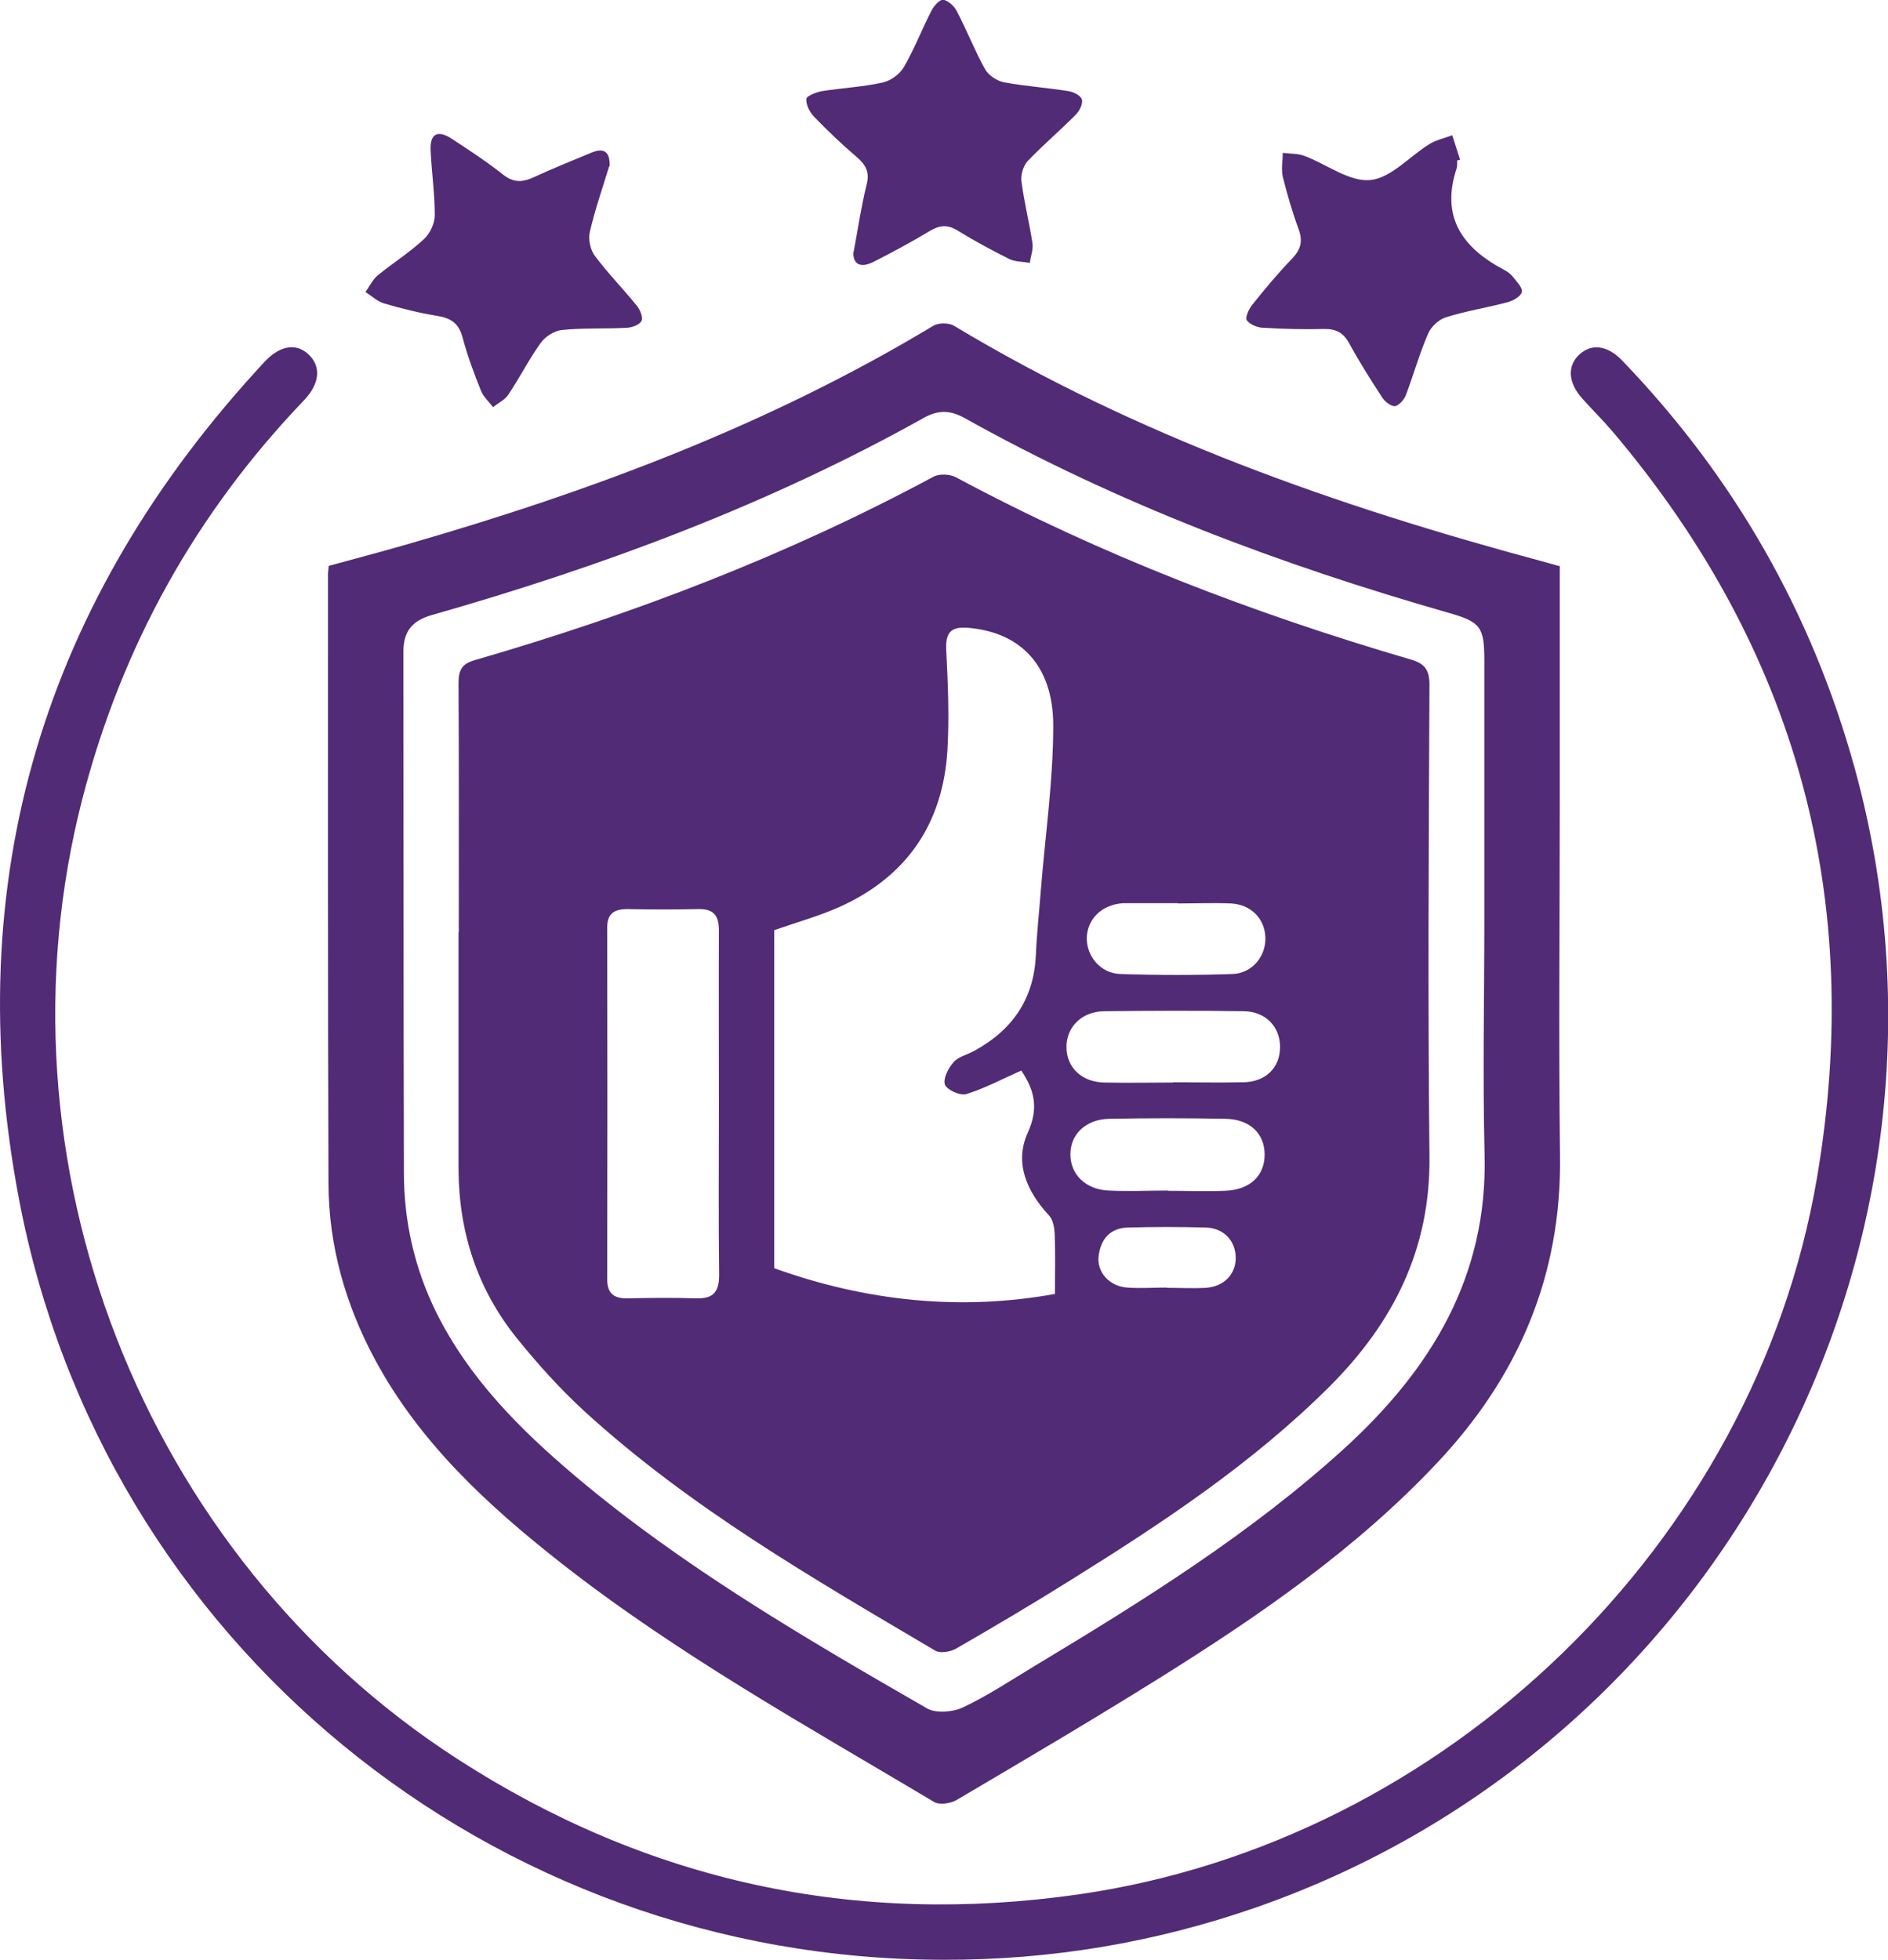
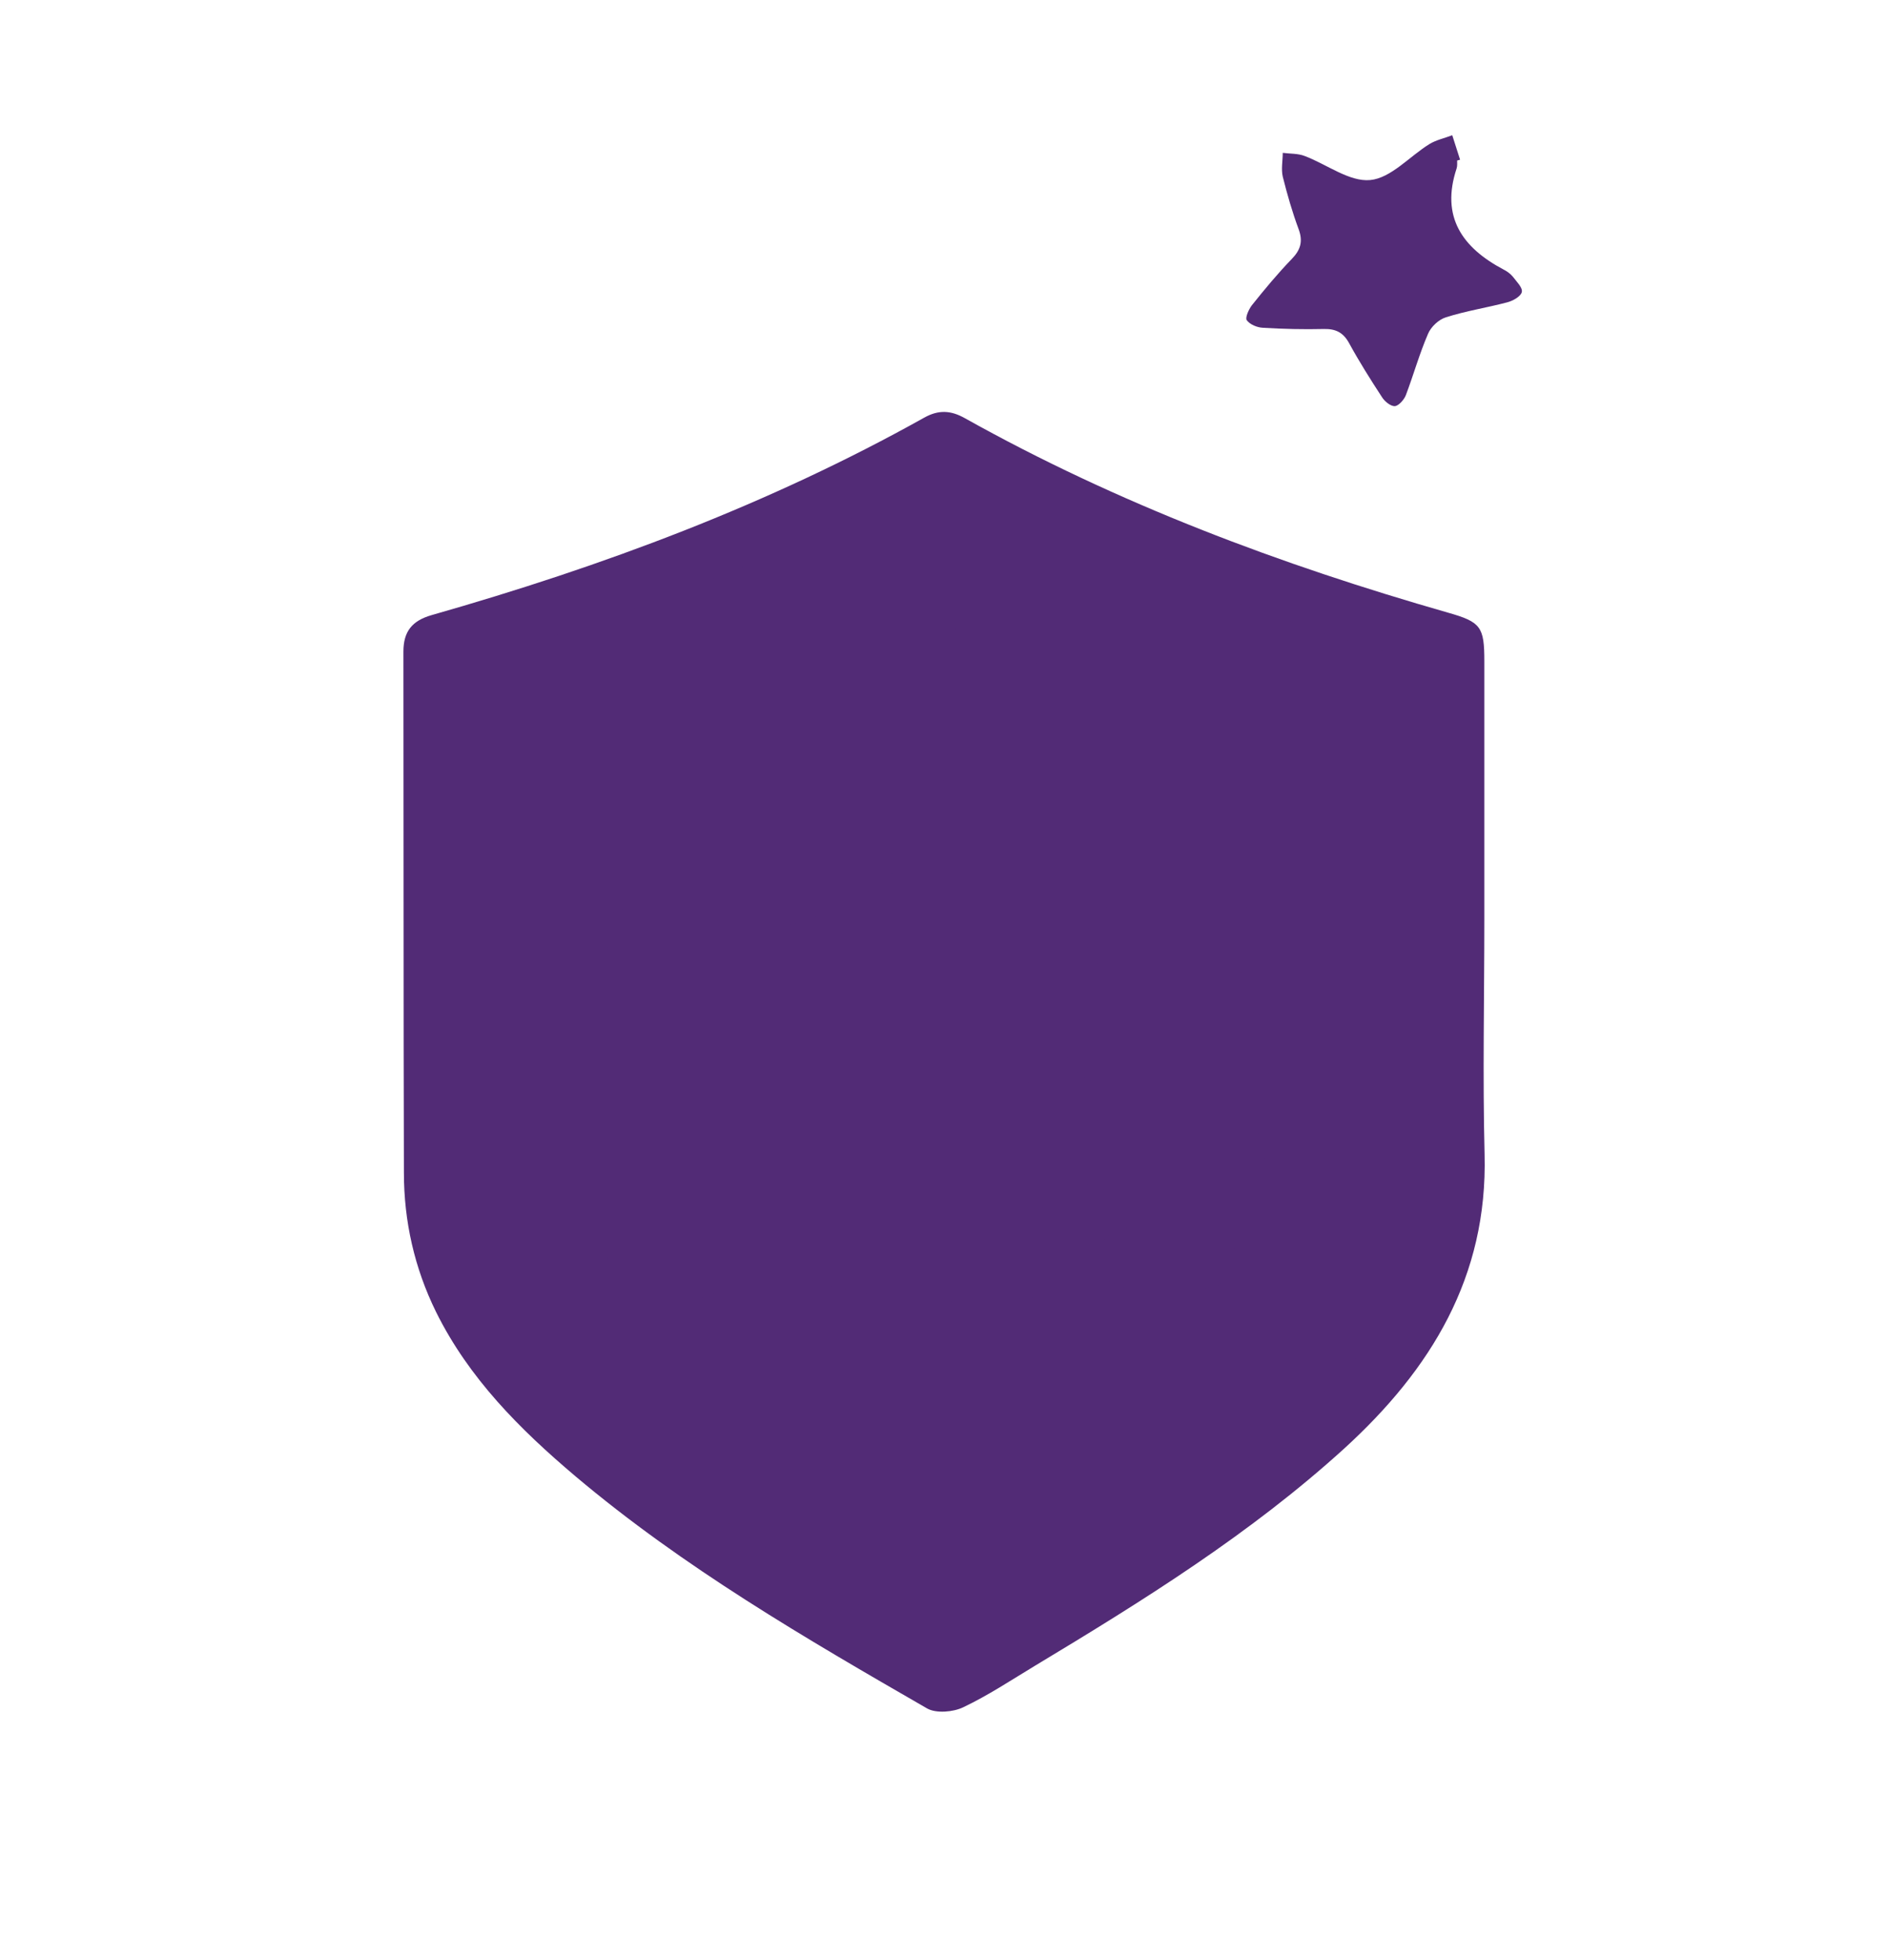
<svg xmlns="http://www.w3.org/2000/svg" id="Layer_1" data-name="Layer 1" viewBox="0 0 77.08 80">
  <defs>
    <style>
      .cls-1 {
        fill: #522b76;
      }
    </style>
  </defs>
-   <path class="cls-1" d="M63.68,23.08v9.67c0,4.81-.05,9.61,.01,14.42,.07,4.92-1.71,9.05-5.05,12.58-3.29,3.49-7.2,6.18-11.24,8.71-2.75,1.72-5.55,3.37-8.35,5.02-.24,.14-.69,.21-.91,.08-5.18-3.09-10.47-6.02-15.24-9.76-2.99-2.35-5.77-4.91-7.6-8.32-1.2-2.24-1.88-4.63-1.89-7.17-.03-8.3-.02-16.6-.02-24.89,0-.08,.02-.16,.03-.32,1.05-.29,2.13-.57,3.2-.88,7.5-2.16,14.76-4.87,21.48-8.92,.21-.13,.64-.13,.85,0,7.47,4.49,15.59,7.35,23.96,9.6,.23,.06,.46,.13,.75,.21Zm-3.08,14.46c0-3.52,0-7.04,0-10.55,0-1.4-.14-1.6-1.48-1.98-6.85-1.96-13.49-4.45-19.73-7.94-.57-.32-1.07-.35-1.66-.02-6.35,3.55-13.13,6.07-20.11,8.06-.8,.23-1.15,.67-1.15,1.49,.01,7.09,0,14.18,.02,21.27,0,1.98,.43,3.89,1.31,5.68,1.34,2.71,3.42,4.79,5.69,6.71,4.41,3.72,9.38,6.61,14.36,9.48,.37,.21,1.07,.15,1.48-.05,1.01-.48,1.96-1.11,2.92-1.69,4.42-2.66,8.79-5.38,12.63-8.87,3.54-3.23,5.86-7.01,5.73-12.01-.08-3.19-.01-6.39-.01-9.59Z" />
-   <path class="cls-1" d="M38.53,80c-18.42,0-34.33-12.94-37.76-31.08C-1.69,35.93,1.77,24.49,10.8,14.77c.64-.68,1.3-.78,1.81-.29,.5,.48,.45,1.17-.18,1.84-4.44,4.63-7.45,10.05-9.06,16.26-3.83,14.81,2.44,30.91,15.3,39.22,7.77,5.02,16.24,6.84,25.37,5.53,15.01-2.16,27.57-14.33,30.13-29.19,1.97-11.46-.82-21.64-8.33-30.52-.4-.47-.84-.9-1.25-1.36-.57-.64-.61-1.32-.12-1.78,.5-.47,1.16-.39,1.76,.24,4.57,4.75,7.75,10.31,9.5,16.67,5.32,19.42-5.44,39.86-24.47,46.48-4.12,1.43-8.36,2.14-12.72,2.13Z" />
-   <path class="cls-1" d="M34.85,10.29c.18-.96,.31-1.87,.53-2.75,.13-.5-.02-.79-.38-1.11-.61-.52-1.2-1.08-1.76-1.66-.18-.19-.34-.49-.32-.73,0-.12,.41-.28,.64-.32,.82-.13,1.66-.17,2.47-.35,.33-.07,.7-.34,.87-.63,.43-.74,.74-1.55,1.13-2.31,.1-.19,.34-.46,.48-.44,.21,.04,.45,.26,.55,.46,.41,.78,.73,1.61,1.16,2.38,.14,.25,.48,.47,.77,.53,.87,.16,1.76,.22,2.63,.36,.21,.03,.5,.18,.55,.34,.05,.16-.09,.46-.24,.61-.64,.65-1.34,1.24-1.97,1.9-.18,.19-.29,.56-.26,.82,.11,.85,.32,1.68,.45,2.53,.04,.26-.07,.54-.11,.81-.27-.05-.58-.04-.82-.15-.72-.36-1.43-.74-2.11-1.16-.43-.27-.76-.23-1.17,.02-.73,.44-1.49,.85-2.26,1.24-.56,.29-.86,.1-.84-.39Z" />
+   <path class="cls-1" d="M63.68,23.08v9.67Zm-3.08,14.46c0-3.52,0-7.04,0-10.55,0-1.4-.14-1.6-1.48-1.98-6.85-1.96-13.49-4.45-19.73-7.94-.57-.32-1.07-.35-1.66-.02-6.35,3.55-13.13,6.07-20.11,8.06-.8,.23-1.15,.67-1.15,1.49,.01,7.09,0,14.18,.02,21.27,0,1.98,.43,3.89,1.31,5.68,1.34,2.71,3.42,4.79,5.69,6.71,4.41,3.72,9.38,6.61,14.36,9.48,.37,.21,1.07,.15,1.48-.05,1.01-.48,1.96-1.11,2.92-1.69,4.42-2.66,8.79-5.38,12.63-8.87,3.54-3.23,5.86-7.01,5.73-12.01-.08-3.19-.01-6.39-.01-9.59Z" />
  <path class="cls-1" d="M59.49,6.55c0,.11,.01,.22-.02,.32-.66,1.98,.23,3.24,1.91,4.13,.14,.07,.28,.17,.38,.29,.15,.2,.41,.45,.37,.63-.04,.18-.36,.36-.59,.42-.83,.22-1.68,.35-2.5,.61-.3,.09-.62,.39-.74,.68-.35,.81-.59,1.67-.9,2.49-.07,.19-.29,.44-.45,.46-.17,.01-.42-.19-.53-.37-.47-.72-.93-1.45-1.34-2.2-.24-.44-.55-.59-1.03-.58-.83,.02-1.66,0-2.49-.05-.23-.01-.53-.13-.66-.31-.07-.1,.08-.44,.21-.61,.52-.65,1.05-1.29,1.63-1.89,.36-.37,.46-.72,.28-1.21-.26-.7-.47-1.43-.65-2.15-.07-.31,0-.65,0-.97,.3,.04,.62,.02,.9,.13,.9,.34,1.82,1.06,2.67,.98,.85-.08,1.61-.97,2.42-1.47,.28-.17,.62-.24,.93-.36,.11,.33,.21,.67,.32,1-.04,.01-.07,.02-.11,.03Z" />
-   <path class="cls-1" d="M24.87,6.79c-.27,.88-.58,1.77-.79,2.68-.07,.3,.02,.73,.21,.98,.53,.71,1.15,1.34,1.71,2.03,.13,.16,.26,.47,.19,.62-.07,.15-.38,.27-.59,.28-.88,.05-1.77,0-2.65,.09-.31,.03-.68,.26-.87,.52-.48,.67-.86,1.42-1.32,2.11-.14,.22-.42,.35-.63,.52-.17-.22-.39-.42-.49-.66-.29-.72-.56-1.45-.76-2.2-.15-.55-.46-.77-1-.86-.74-.12-1.47-.3-2.19-.51-.28-.08-.52-.31-.77-.47,.16-.22,.29-.5,.49-.67,.62-.51,1.31-.94,1.9-1.49,.25-.23,.44-.65,.44-.98,0-.88-.13-1.76-.17-2.65-.03-.66,.28-.84,.84-.48,.72,.47,1.44,.94,2.11,1.47,.42,.34,.79,.33,1.25,.12,.78-.36,1.57-.68,2.37-1.01,.53-.22,.76-.01,.74,.56Z" />
  <path class="cls-1" d="M18.73,38.04c0-3.38,.01-6.76-.01-10.15,0-.55,.14-.8,.69-.95,6.48-1.88,12.75-4.28,18.7-7.48,.24-.13,.68-.11,.93,.03,5.91,3.17,12.13,5.55,18.55,7.43,.59,.17,.77,.43,.77,1.05-.03,6.42-.07,12.83,0,19.25,.04,3.78-1.48,6.78-4.08,9.38-3.14,3.13-6.81,5.56-10.55,7.89-1.55,.97-3.12,1.9-4.7,2.81-.23,.13-.65,.2-.85,.08-4.99-2.95-10.02-5.84-14.33-9.78-.98-.9-1.89-1.91-2.73-2.95-1.63-2.01-2.39-4.35-2.4-6.93,0-3.22,0-6.44,0-9.66Zm22.97,5.66c-.77,.34-1.48,.72-2.24,.96-.25,.08-.79-.16-.88-.38-.09-.23,.13-.67,.34-.91,.19-.23,.55-.31,.83-.46,1.56-.84,2.46-2.11,2.54-3.92,.04-.91,.14-1.82,.21-2.73,.18-2.21,.5-4.43,.5-6.64,0-2.45-1.33-3.8-3.45-3.99-.71-.06-.95,.16-.92,.89,.07,1.37,.13,2.74,.05,4.1-.18,2.99-1.65,5.16-4.4,6.4-.85,.38-1.76,.63-2.67,.95v13.8c3.81,1.37,7.65,1.74,11.46,1.05,0-.83,.02-1.62-.01-2.41-.01-.27-.06-.61-.23-.79-.91-.98-1.43-2.16-.87-3.38,.45-1,.28-1.73-.26-2.53Zm-12.35,1.44c0-2.39-.01-4.77,0-7.16,0-.62-.22-.88-.84-.87-.96,.02-1.93,.02-2.89,0-.56,0-.84,.19-.83,.79,.01,4.77,.01,9.54,0,14.31,0,.6,.28,.8,.83,.79,.94-.02,1.88-.03,2.81,0,.7,.02,.93-.27,.93-.96-.03-2.3-.01-4.61-.01-6.92Zm18.53-.96c.96,0,1.93,.02,2.89,0,.91-.02,1.49-.6,1.49-1.44,0-.83-.59-1.45-1.48-1.46-1.9-.03-3.8-.02-5.7,0-.93,.01-1.56,.66-1.54,1.5,.02,.81,.63,1.39,1.54,1.41,.94,.02,1.87,0,2.81,0Zm-.2,4.43h0c.78,0,1.55,.03,2.33,0,1.03-.04,1.63-.62,1.62-1.5-.01-.85-.61-1.42-1.6-1.44-1.58-.03-3.16-.03-4.74,0-.96,.02-1.59,.63-1.59,1.45,0,.82,.62,1.44,1.57,1.48,.8,.04,1.6,0,2.41,0Zm.41-11.74s0,0,0,0c-.7,0-1.39,0-2.09,0-.05,0-.11,0-.16,0-.85,.06-1.44,.63-1.47,1.4-.02,.76,.56,1.47,1.38,1.49,1.52,.05,3.05,.05,4.57,0,.82-.03,1.38-.75,1.34-1.52-.04-.76-.6-1.32-1.41-1.36-.72-.03-1.44,0-2.17,0Zm-.46,15.7s0,0,0,0c.54,0,1.07,.03,1.6,0,.74-.05,1.22-.55,1.22-1.22,0-.68-.47-1.21-1.2-1.24-1.07-.03-2.14-.03-3.21,0-.73,.02-1.11,.49-1.19,1.18-.07,.65,.45,1.22,1.17,1.27,.53,.04,1.07,0,1.6,0Z" />
</svg>